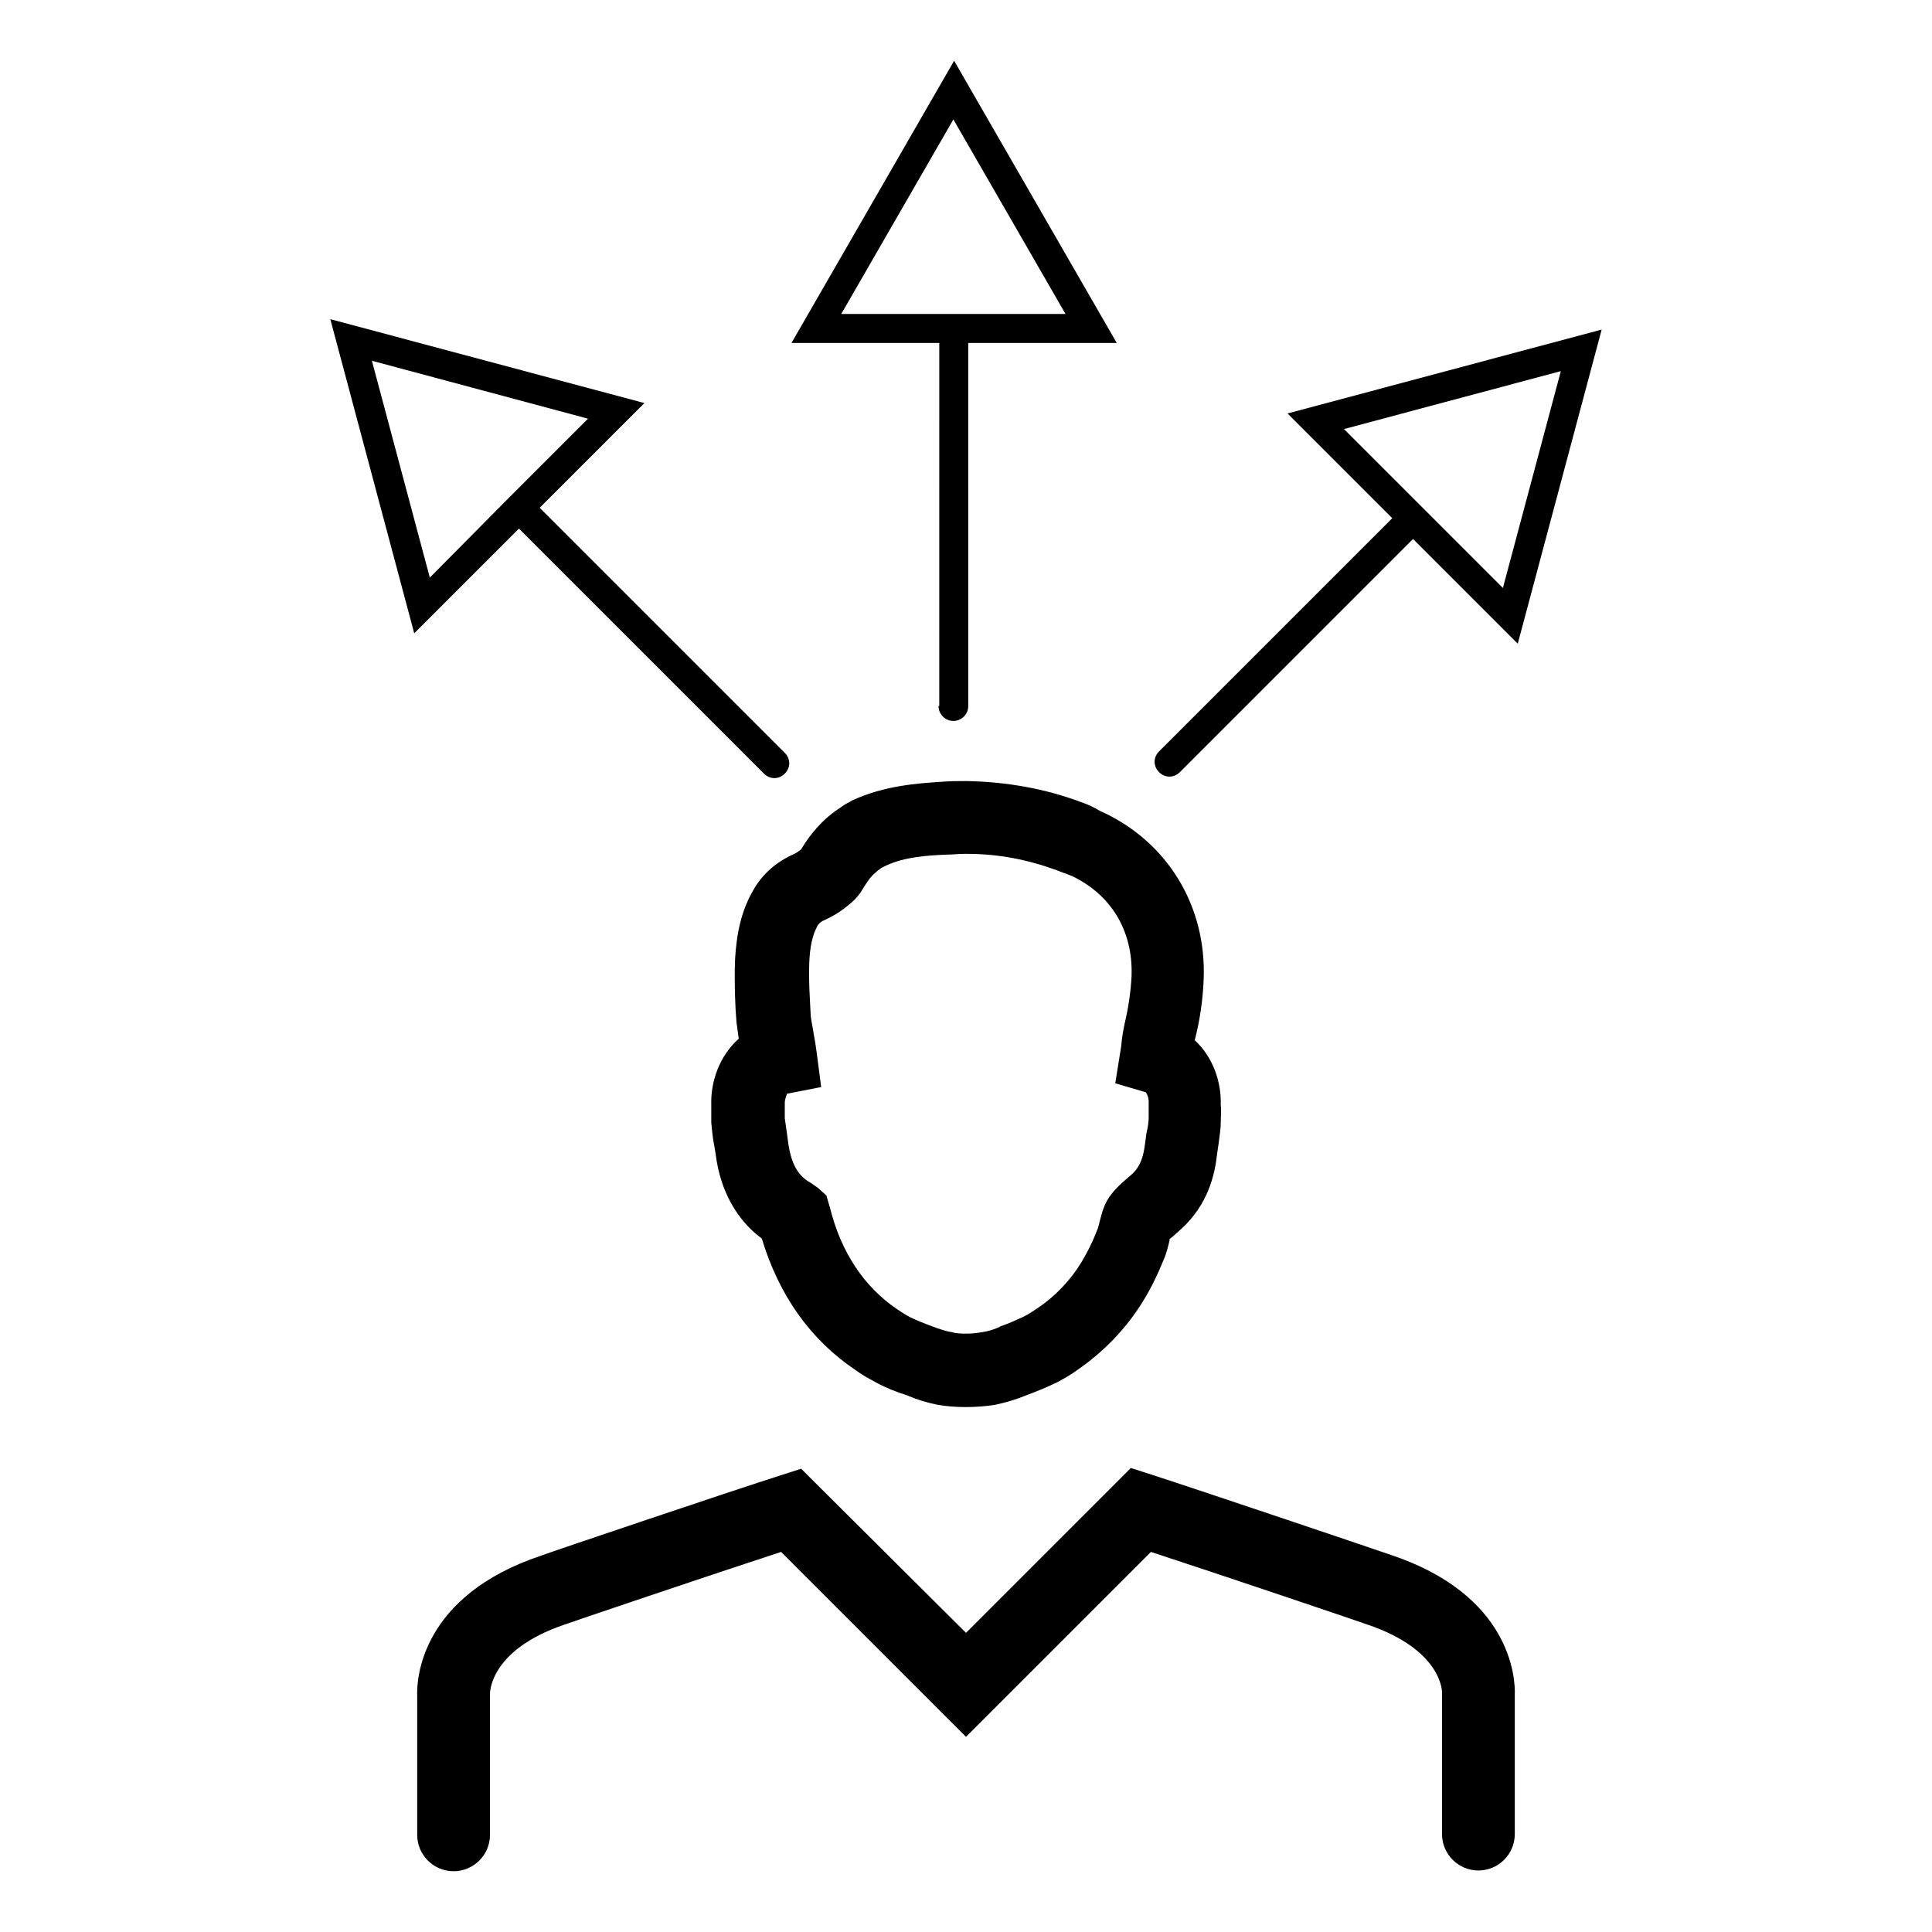
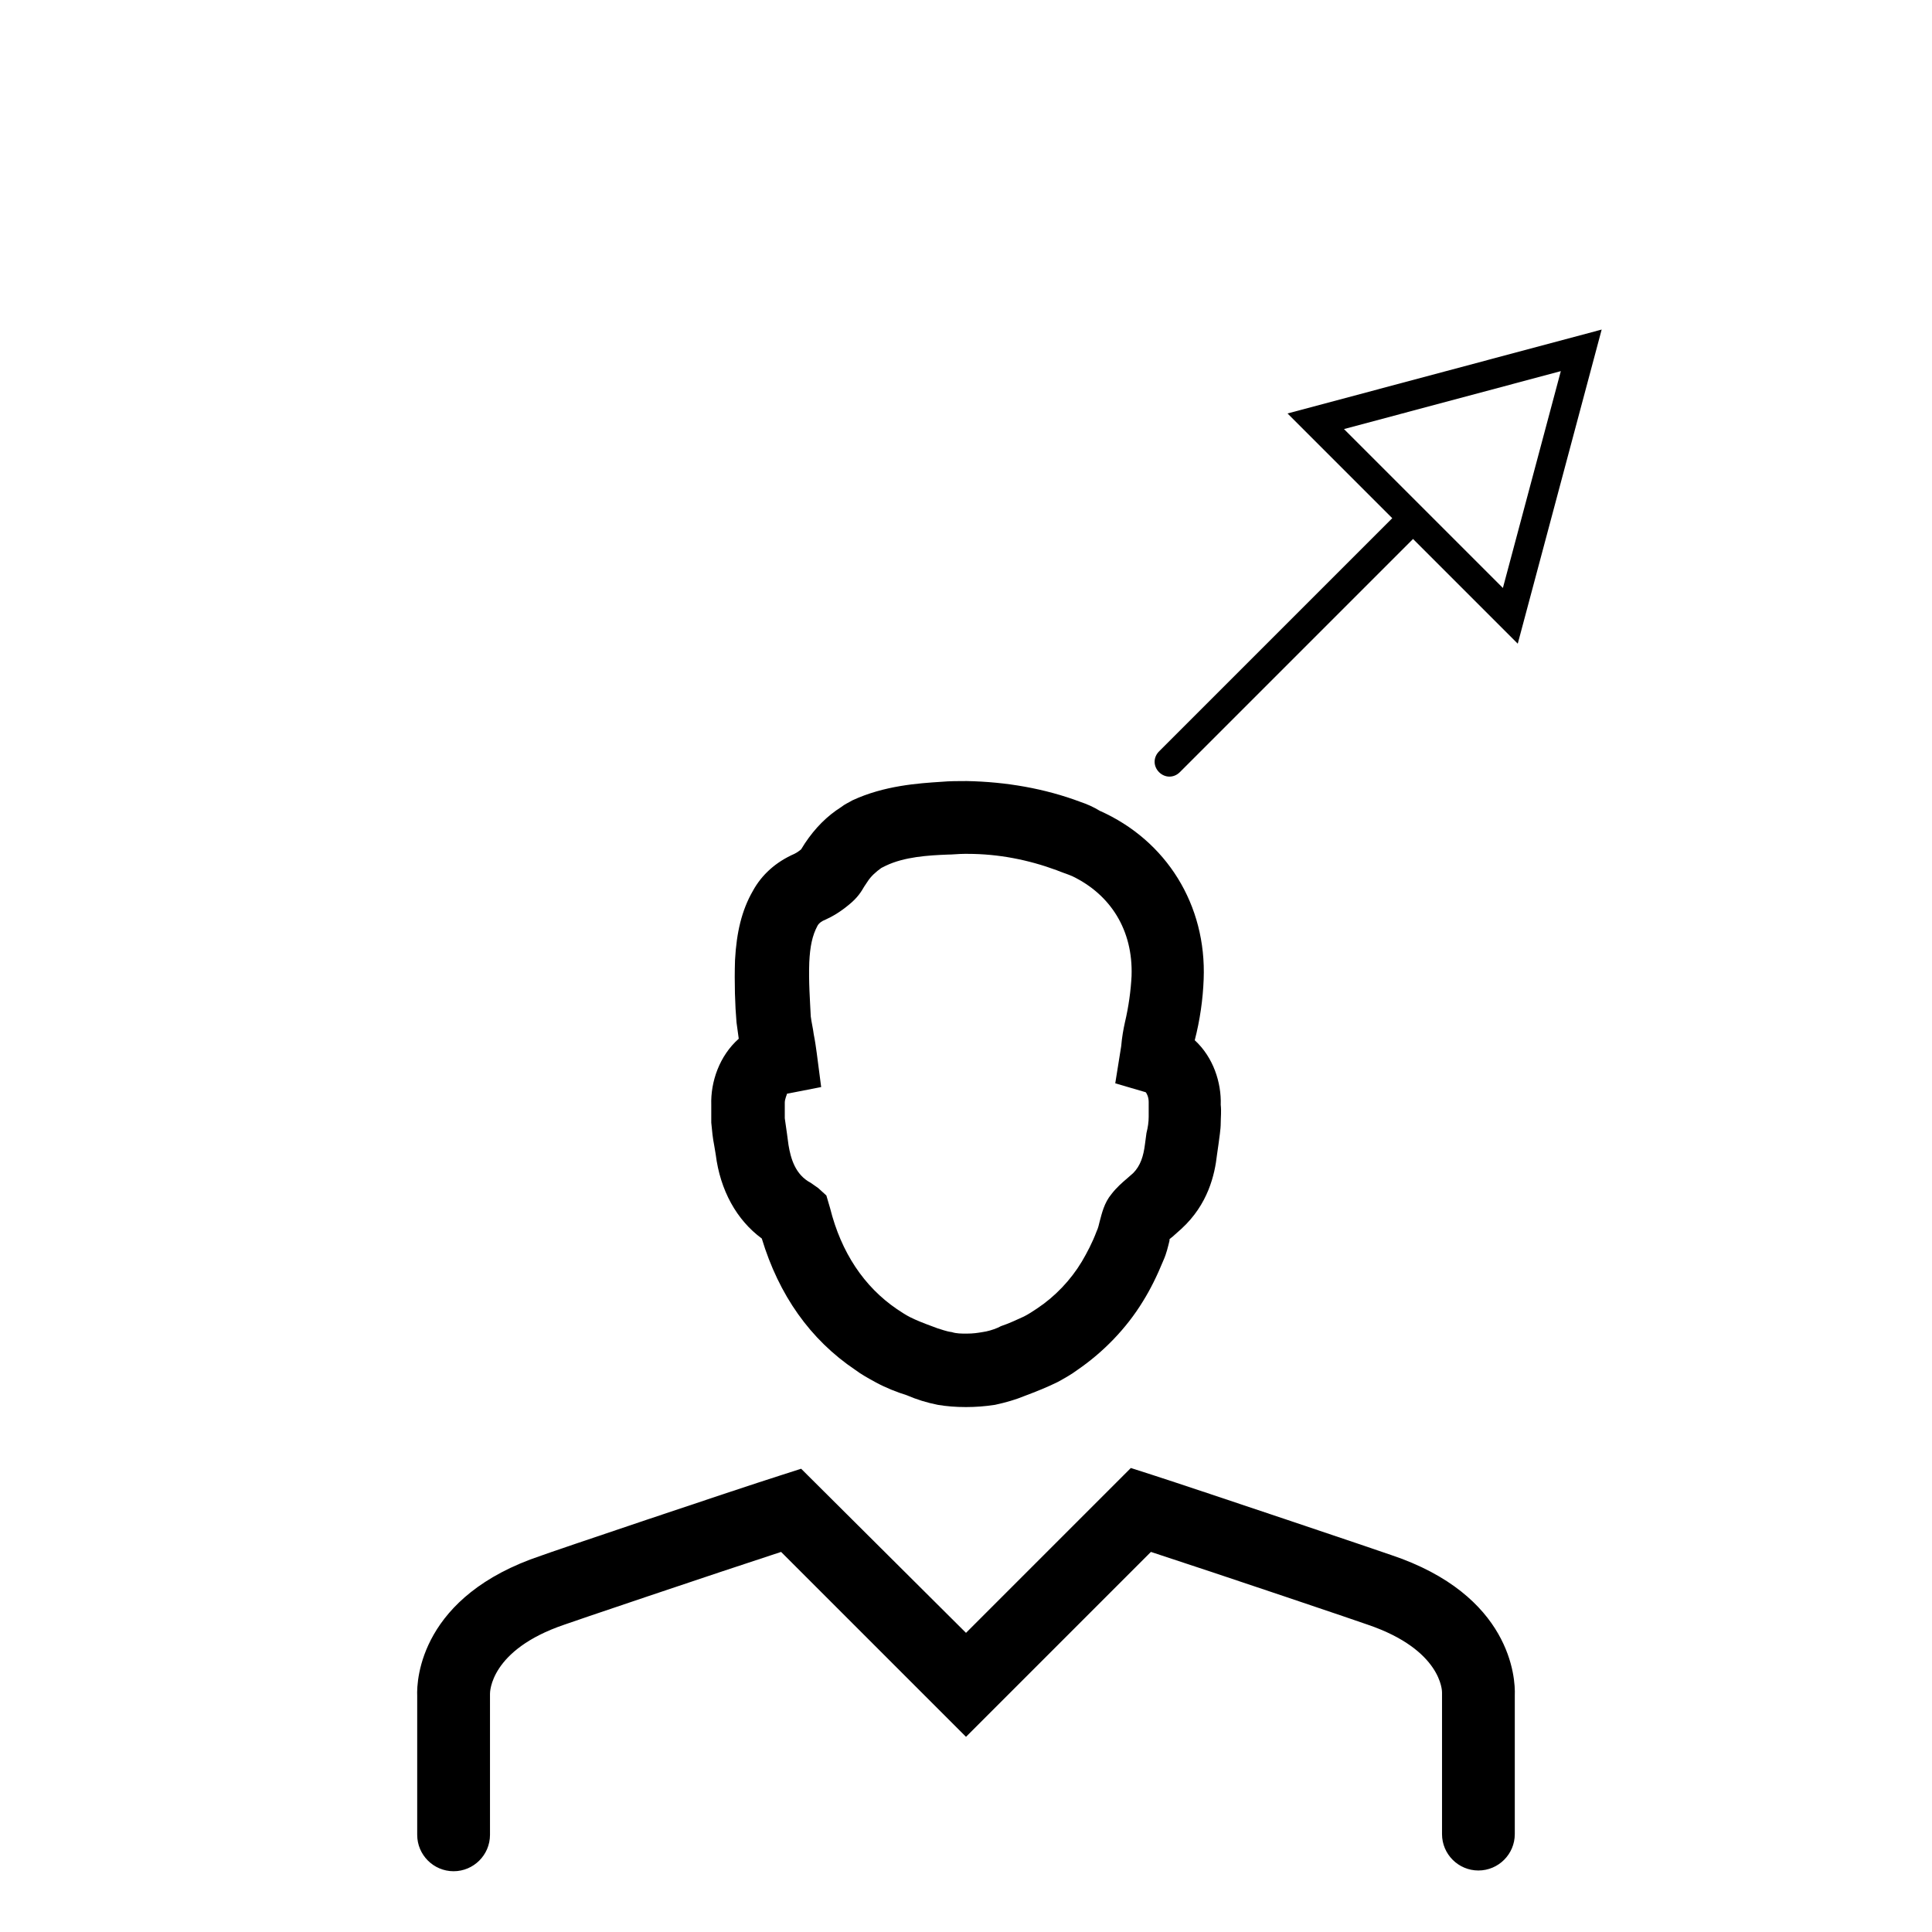
<svg xmlns="http://www.w3.org/2000/svg" fill="#000000" width="800px" height="800px" version="1.1" viewBox="144 144 512 512">
  <g>
-     <path d="m392.72 331.12c0 2.164 1.77 3.938 3.938 3.938 2.164 0 3.938-1.77 3.938-3.938l-0.004-96.234h39.359l-43.098-74.785-43.098 74.785h39.164l-0.004 96.234zm-25.781-103.91 29.715-51.562 29.719 51.562z" />
-     <path d="m281.52 284.08 64.945 64.945c0.789 0.789 1.77 1.18 2.754 1.18s1.969-0.395 2.754-1.18c1.574-1.574 1.574-3.938 0-5.512l-64.945-64.945 27.75-27.75-83.242-22.234 22.238 83.246zm18.305-29.125-20.863 20.859-21.055 21.254-15.352-57.465z" />
    <path d="m453.92 349.81c0.984 0 1.969-0.395 2.754-1.18l61.797-61.797 27.75 27.75 22.238-83.246-83.246 22.238 27.75 27.75-61.797 61.797c-1.574 1.574-1.574 3.938 0 5.512 0.785 0.785 1.77 1.176 2.754 1.176zm46.25-92.102 57.465-15.352-15.352 57.465z" />
    <path d="m430.3 356.5c-9.445-3.543-19.68-5.312-30.109-5.512-2.164 0-4.527 0-6.691 0.195-6.102 0.395-15.152 0.984-23.617 4.922-0.984 0.59-1.969 0.984-2.953 1.77-3.738 2.363-6.887 5.512-9.645 9.645l-0.984 1.574c-0.984 0.789-1.379 0.984-1.77 1.18-4.922 2.164-8.66 5.512-11.02 9.84-2.953 5.117-4.328 11.02-4.723 18.301-0.195 6.102 0 12.004 0.395 16.531 0.195 1.379 0.395 2.754 0.59 4.328-5.117 4.527-7.477 11.414-7.281 17.516v4.723c0.195 2.164 0.395 4.133 0.789 6.102l0.395 2.363c1.18 9.445 5.512 17.32 12.203 22.238 4.527 14.957 12.793 26.766 24.797 34.832 1.574 1.18 3.344 2.164 5.512 3.344 2.559 1.379 5.512 2.559 8.07 3.344 2.754 1.18 5.312 1.969 8.266 2.559 2.363 0.395 4.723 0.59 7.477 0.59 2.559 0 5.117-0.195 7.676-0.59 2.754-0.59 5.512-1.379 7.871-2.363 3.148-1.18 6.102-2.363 8.855-3.738 1.77-0.984 3.543-1.969 5.117-3.148 6.887-4.723 12.988-11.02 17.32-18.105 1.969-3.148 3.738-6.691 5.512-11.02 0.789-1.77 1.18-3.543 1.574-5.117v-0.395c0.395-0.395 0.789-0.59 1.379-1.18l1.77-1.574c7.086-6.496 8.855-14.367 9.445-19.68l0.395-2.754c0.195-1.77 0.59-3.738 0.59-5.707 0-1.379 0.195-2.953 0-4.723 0.195-5.902-1.969-12.594-6.887-17.121 1.379-5.312 2.164-10.824 2.363-16.137 0.789-19.68-9.84-36.801-27.551-44.672-1.586-0.98-3.356-1.766-5.129-2.359zm13.582 46.055c-0.195 3.938-0.789 8.266-1.77 12.398-0.395 1.77-0.789 3.938-0.984 6.297l-1.574 9.84 8.07 2.363c0.195 0.195 0.789 1.18 0.789 2.559v0.984 2.953c0 1.379-0.195 2.754-0.59 4.328l-0.395 2.953c-0.395 3.148-1.18 5.707-3.148 7.676l-1.574 1.379c-1.379 1.18-2.754 2.363-4.133 4.133-1.969 2.363-2.559 5.117-3.148 7.281-0.195 0.789-0.395 1.77-0.789 2.559-1.18 3.148-2.559 5.707-3.938 8.07-2.953 4.922-7.086 9.25-11.809 12.398-1.18 0.789-2.363 1.574-3.543 2.164-1.77 0.789-3.738 1.77-6.102 2.559l-0.789 0.395c-1.379 0.59-2.754 0.984-4.133 1.18-1.18 0.195-2.363 0.395-4.133 0.395-1.379 0-2.754 0-3.938-0.395-1.574-0.195-2.953-0.789-3.738-0.984l-1.574-0.59c-2.164-0.789-4.133-1.574-5.707-2.363-1.18-0.59-2.363-1.379-3.543-2.164-8.66-5.902-14.762-14.957-17.711-26.766l-0.984-3.344-2.164-1.969-1.969-1.379c-4.133-2.164-5.312-6.496-5.902-10.035l-0.395-2.953c-0.195-1.379-0.395-2.754-0.59-4.133v-3.148-0.984c0-0.984 0.59-2.164 0.59-2.363l9.055-1.77-1.18-9.055c-0.195-1.379-0.395-2.953-0.789-4.922-0.195-1.574-0.59-3.148-0.789-4.723-0.195-4.133-0.59-9.25-0.395-14.367 0.195-4.133 0.789-7.086 2.164-9.645 0.395-0.789 1.379-1.379 1.969-1.574 2.164-0.984 4.133-2.164 6.496-4.133 2.164-1.77 3.148-3.344 3.938-4.723l0.789-1.18c0.984-1.574 2.363-2.754 3.738-3.738 0.395-0.195 0.789-0.395 1.18-0.59 4.922-2.363 11.219-2.754 16.336-2.953 1.379 0 2.953-0.195 4.527-0.195h0.789c8.266 0 16.137 1.574 23.617 4.328 1.379 0.59 2.754 0.984 4.133 1.574 10.227 4.918 16.129 14.363 15.738 26.371z" />
    <path d="m535.79 639.7c5.312 0 9.645-4.328 9.645-9.645v-36.801c0.195-4.527-0.984-26.566-32.867-37.195-2.164-0.789-51.168-17.32-63.371-21.254l-5.512-1.77-43.684 43.688-43.691-43.492-5.512 1.77c-12.398 3.938-61.402 20.469-63.371 21.254-31.879 10.629-33.059 32.668-32.863 37.195v36.801c0 5.312 4.328 9.645 9.645 9.645 5.312 0 9.645-4.328 9.645-9.645v-37.391c0-0.395 0-11.609 19.68-18.301 0.395-0.195 39.949-13.578 57.465-19.285l49.004 49.004 49.004-49.004c17.516 5.707 57.07 19.09 57.465 19.285 19.68 6.691 19.68 17.711 19.68 17.91v37.59c0 5.309 4.328 9.641 9.641 9.641z" />
  </g>
</svg>